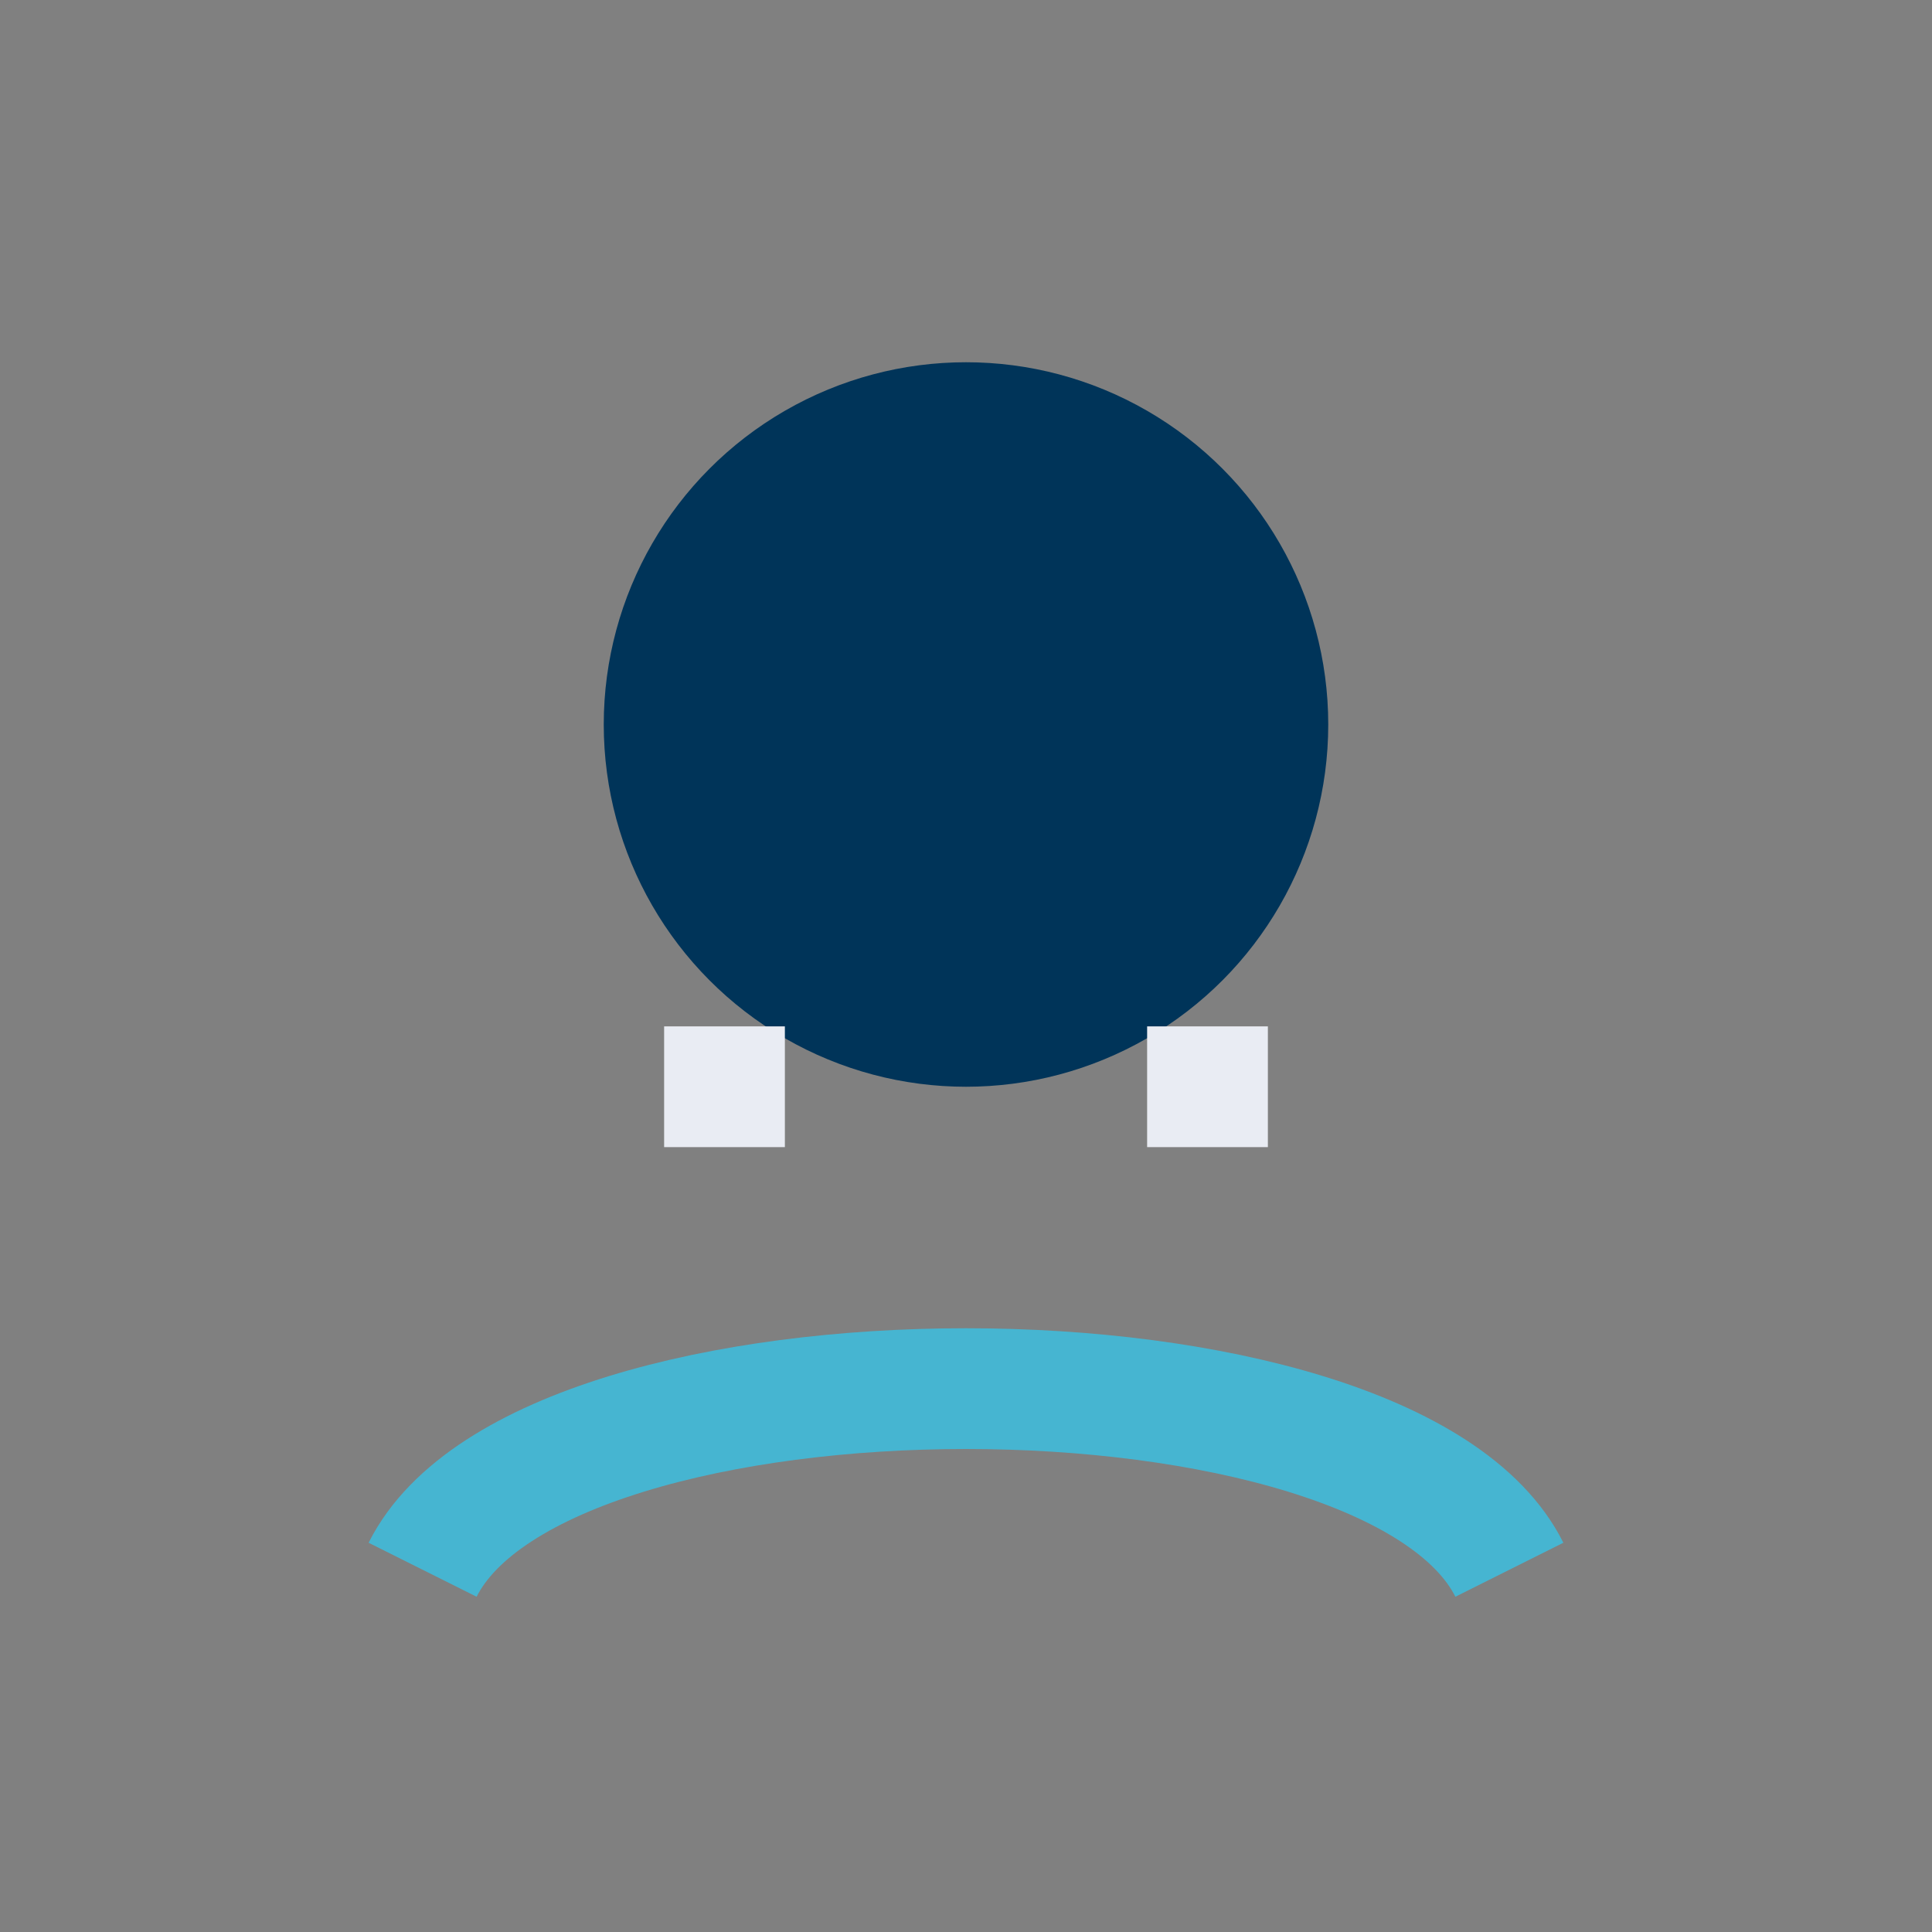
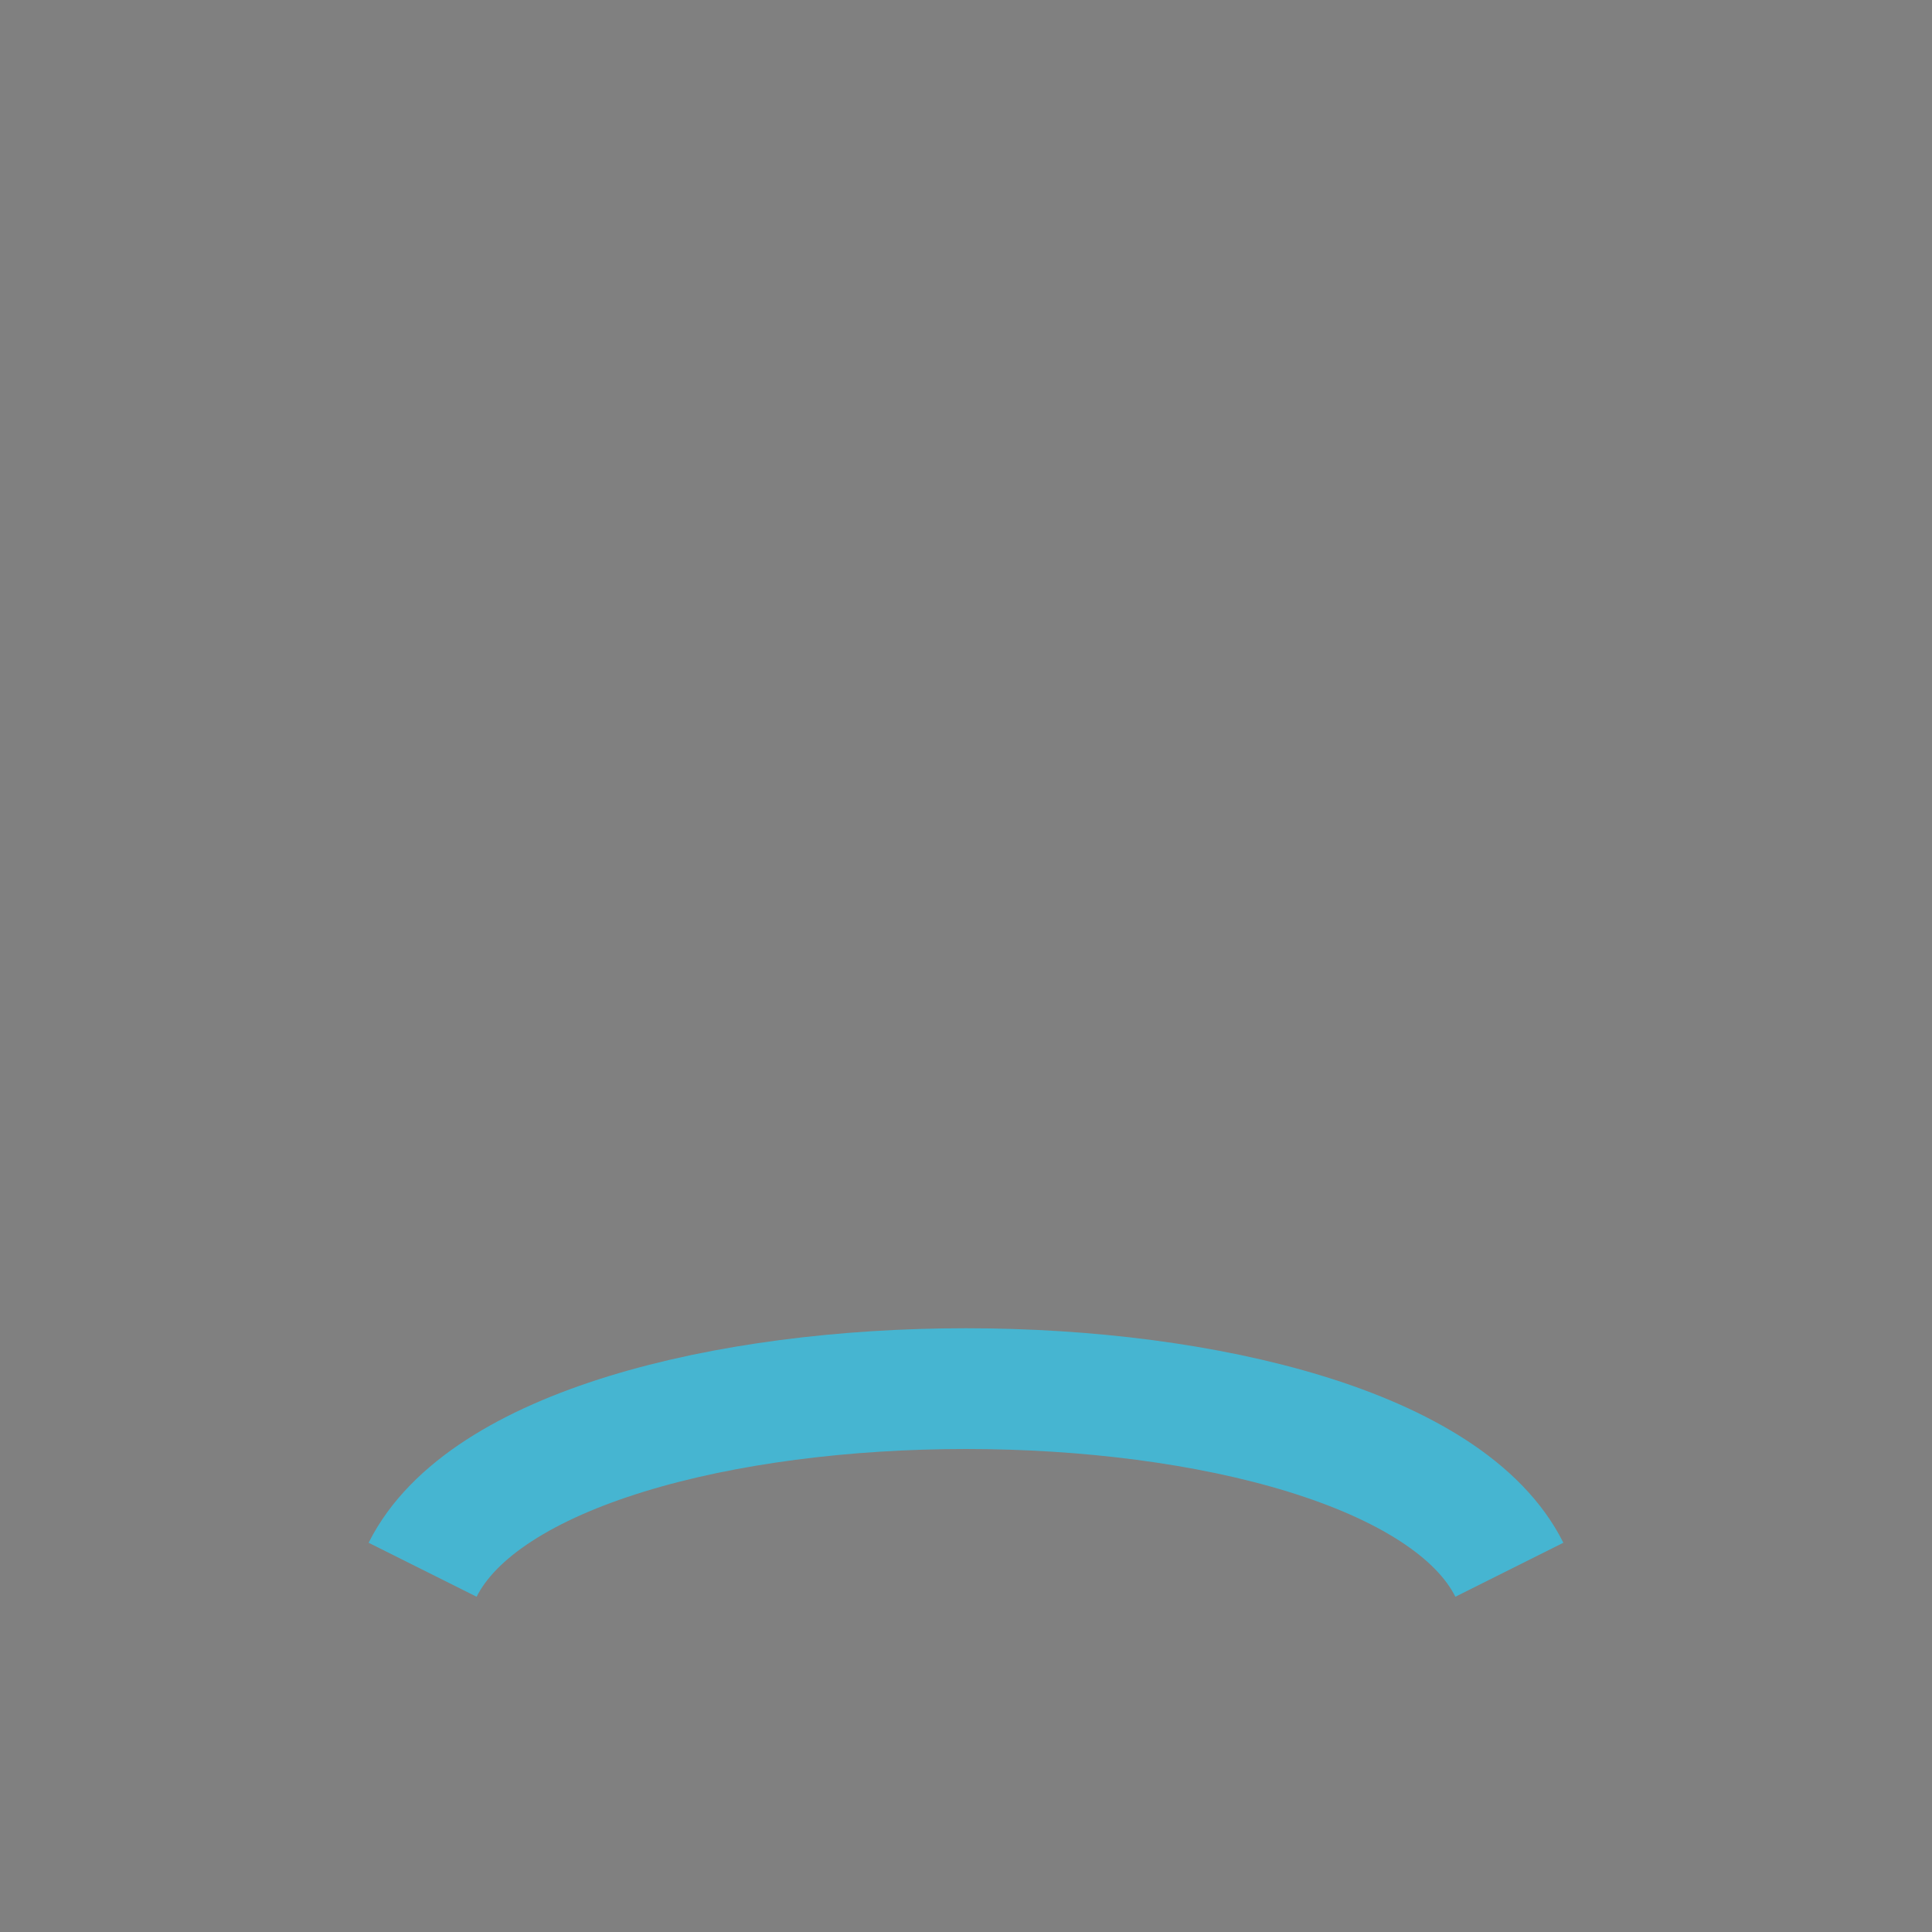
<svg xmlns="http://www.w3.org/2000/svg" width="32" height="32" viewBox="0 0 32 32">
  <rect x="0" y="0" width="32" height="32" fill="#808080" stroke="none" />
-   <circle cx="16" cy="12" r="6" fill="#003459" />
  <path d="M7 26c2-4 16-4 18 0" stroke="#46B5D1" stroke-width="2" fill="none" />
-   <path d="M12 17v2M20 17v2" stroke="#E9ECF3" stroke-width="2" />
</svg>